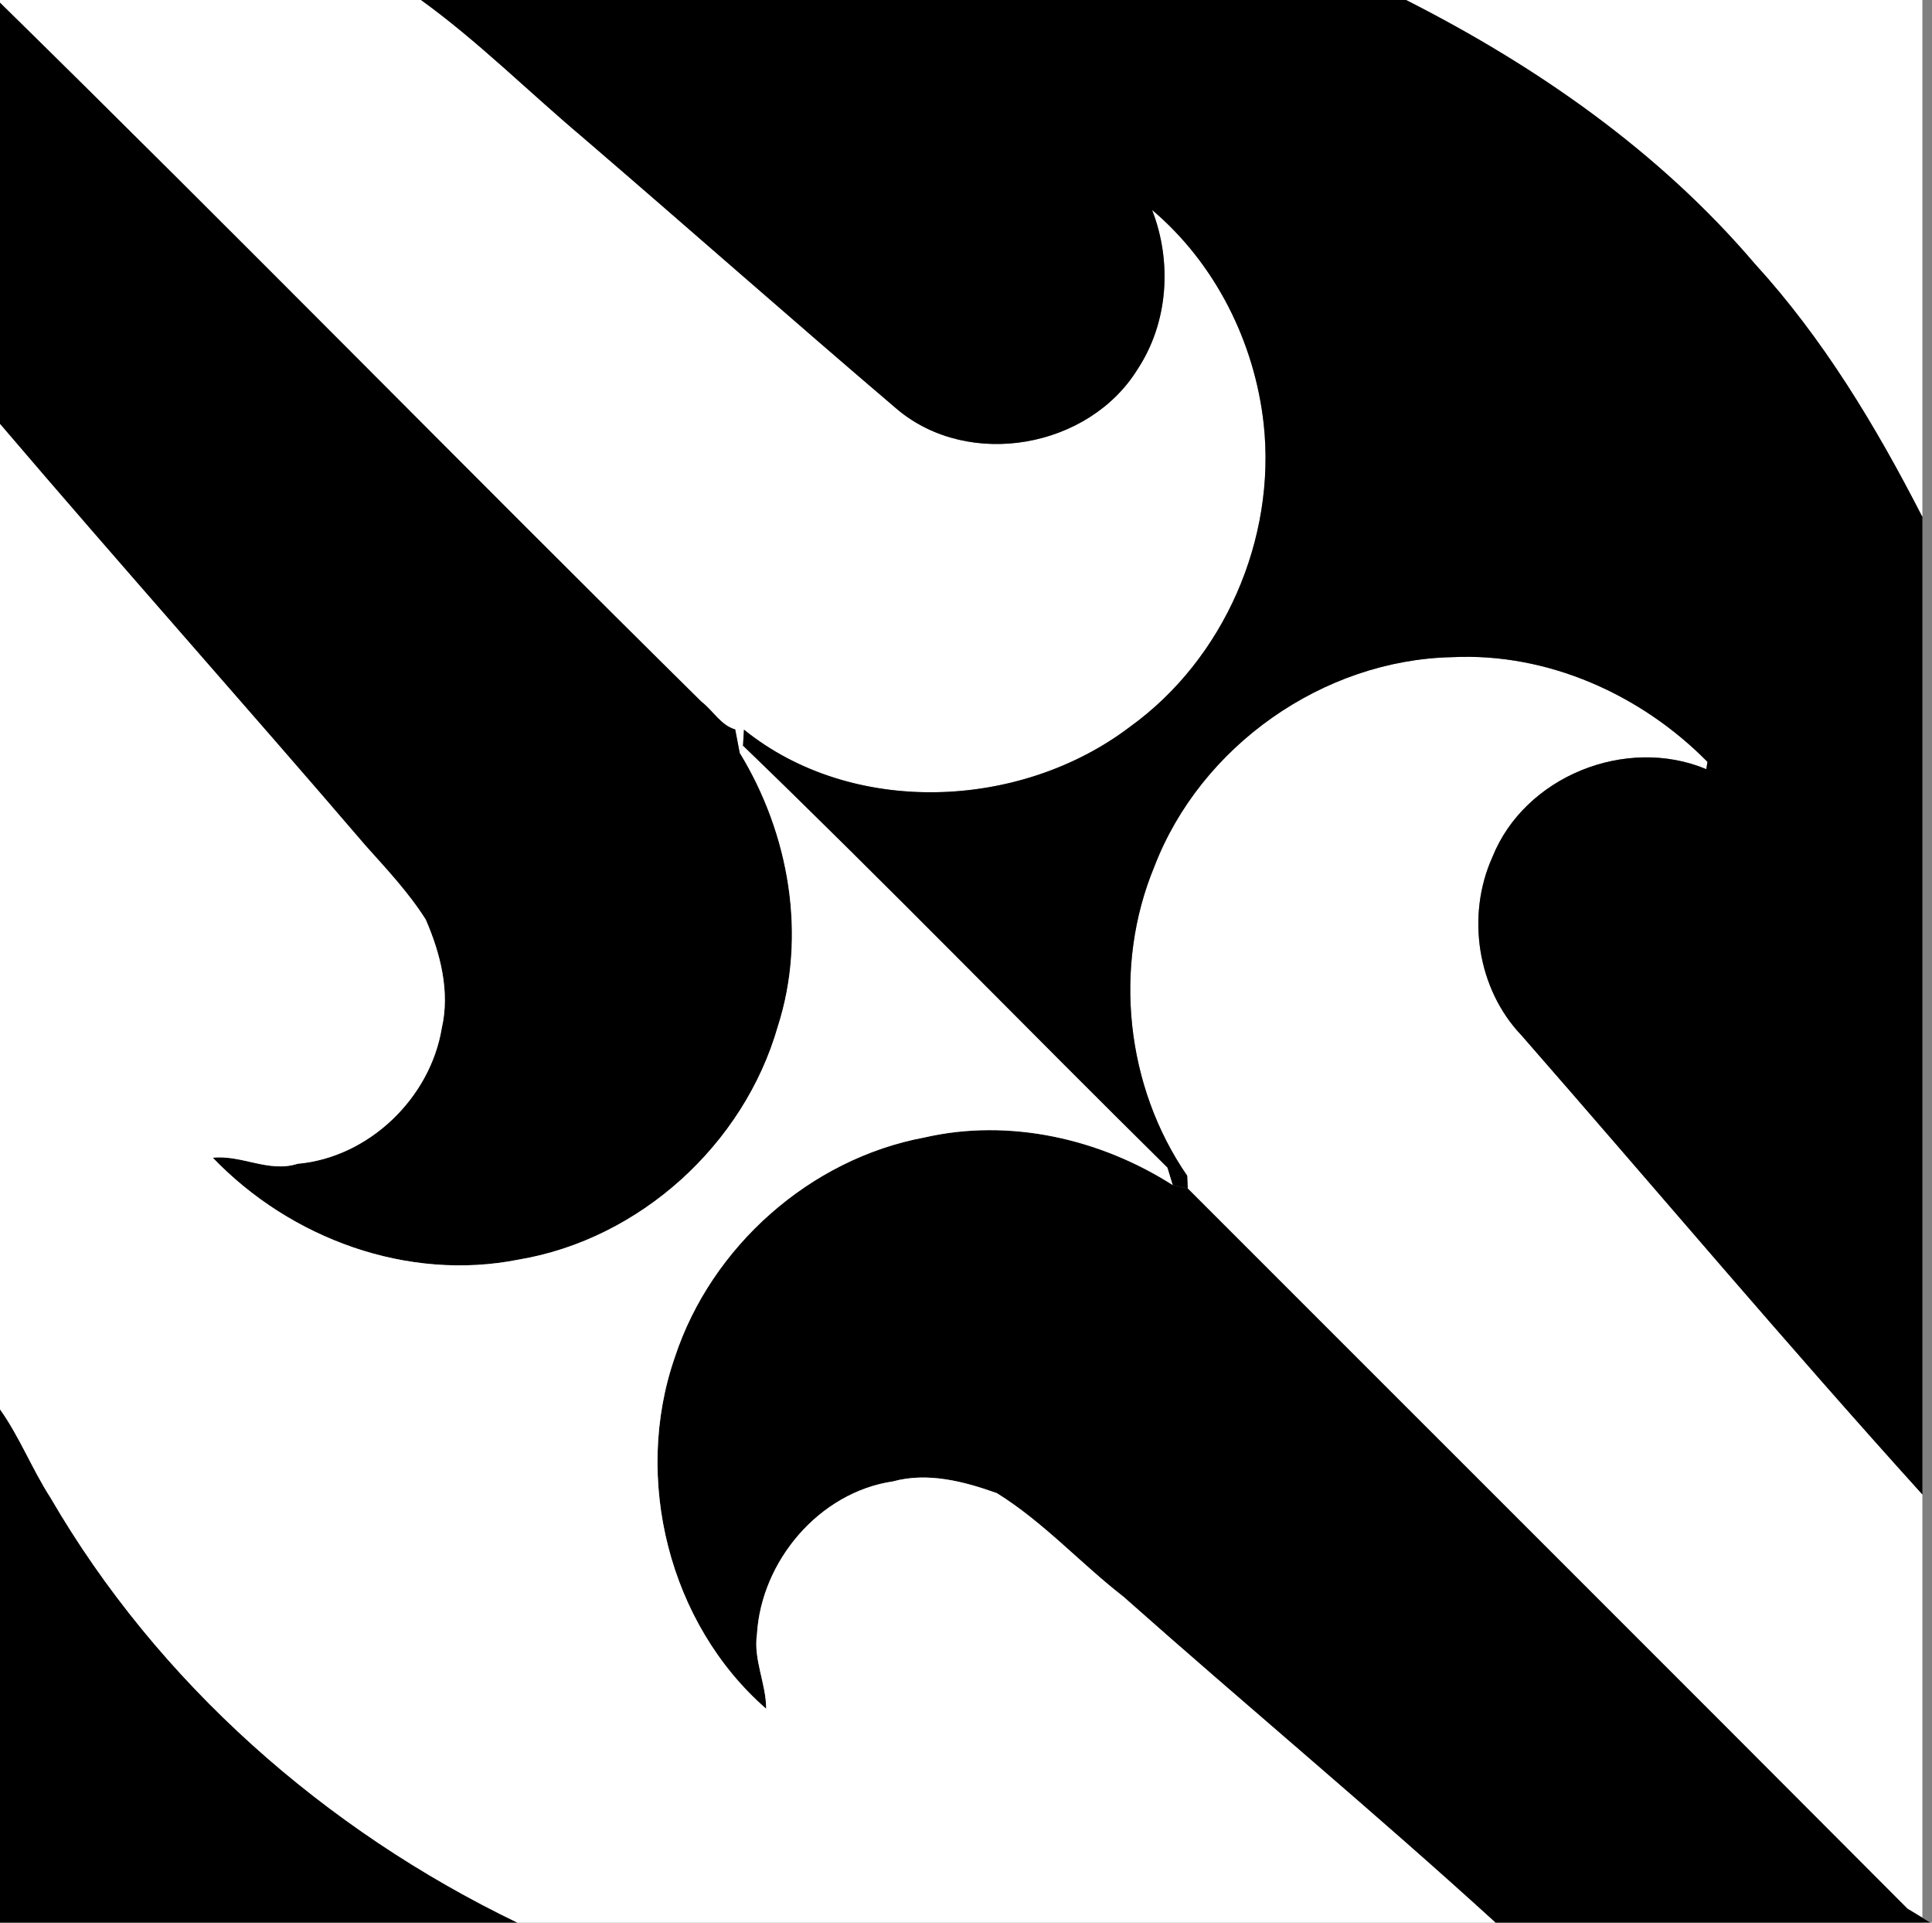
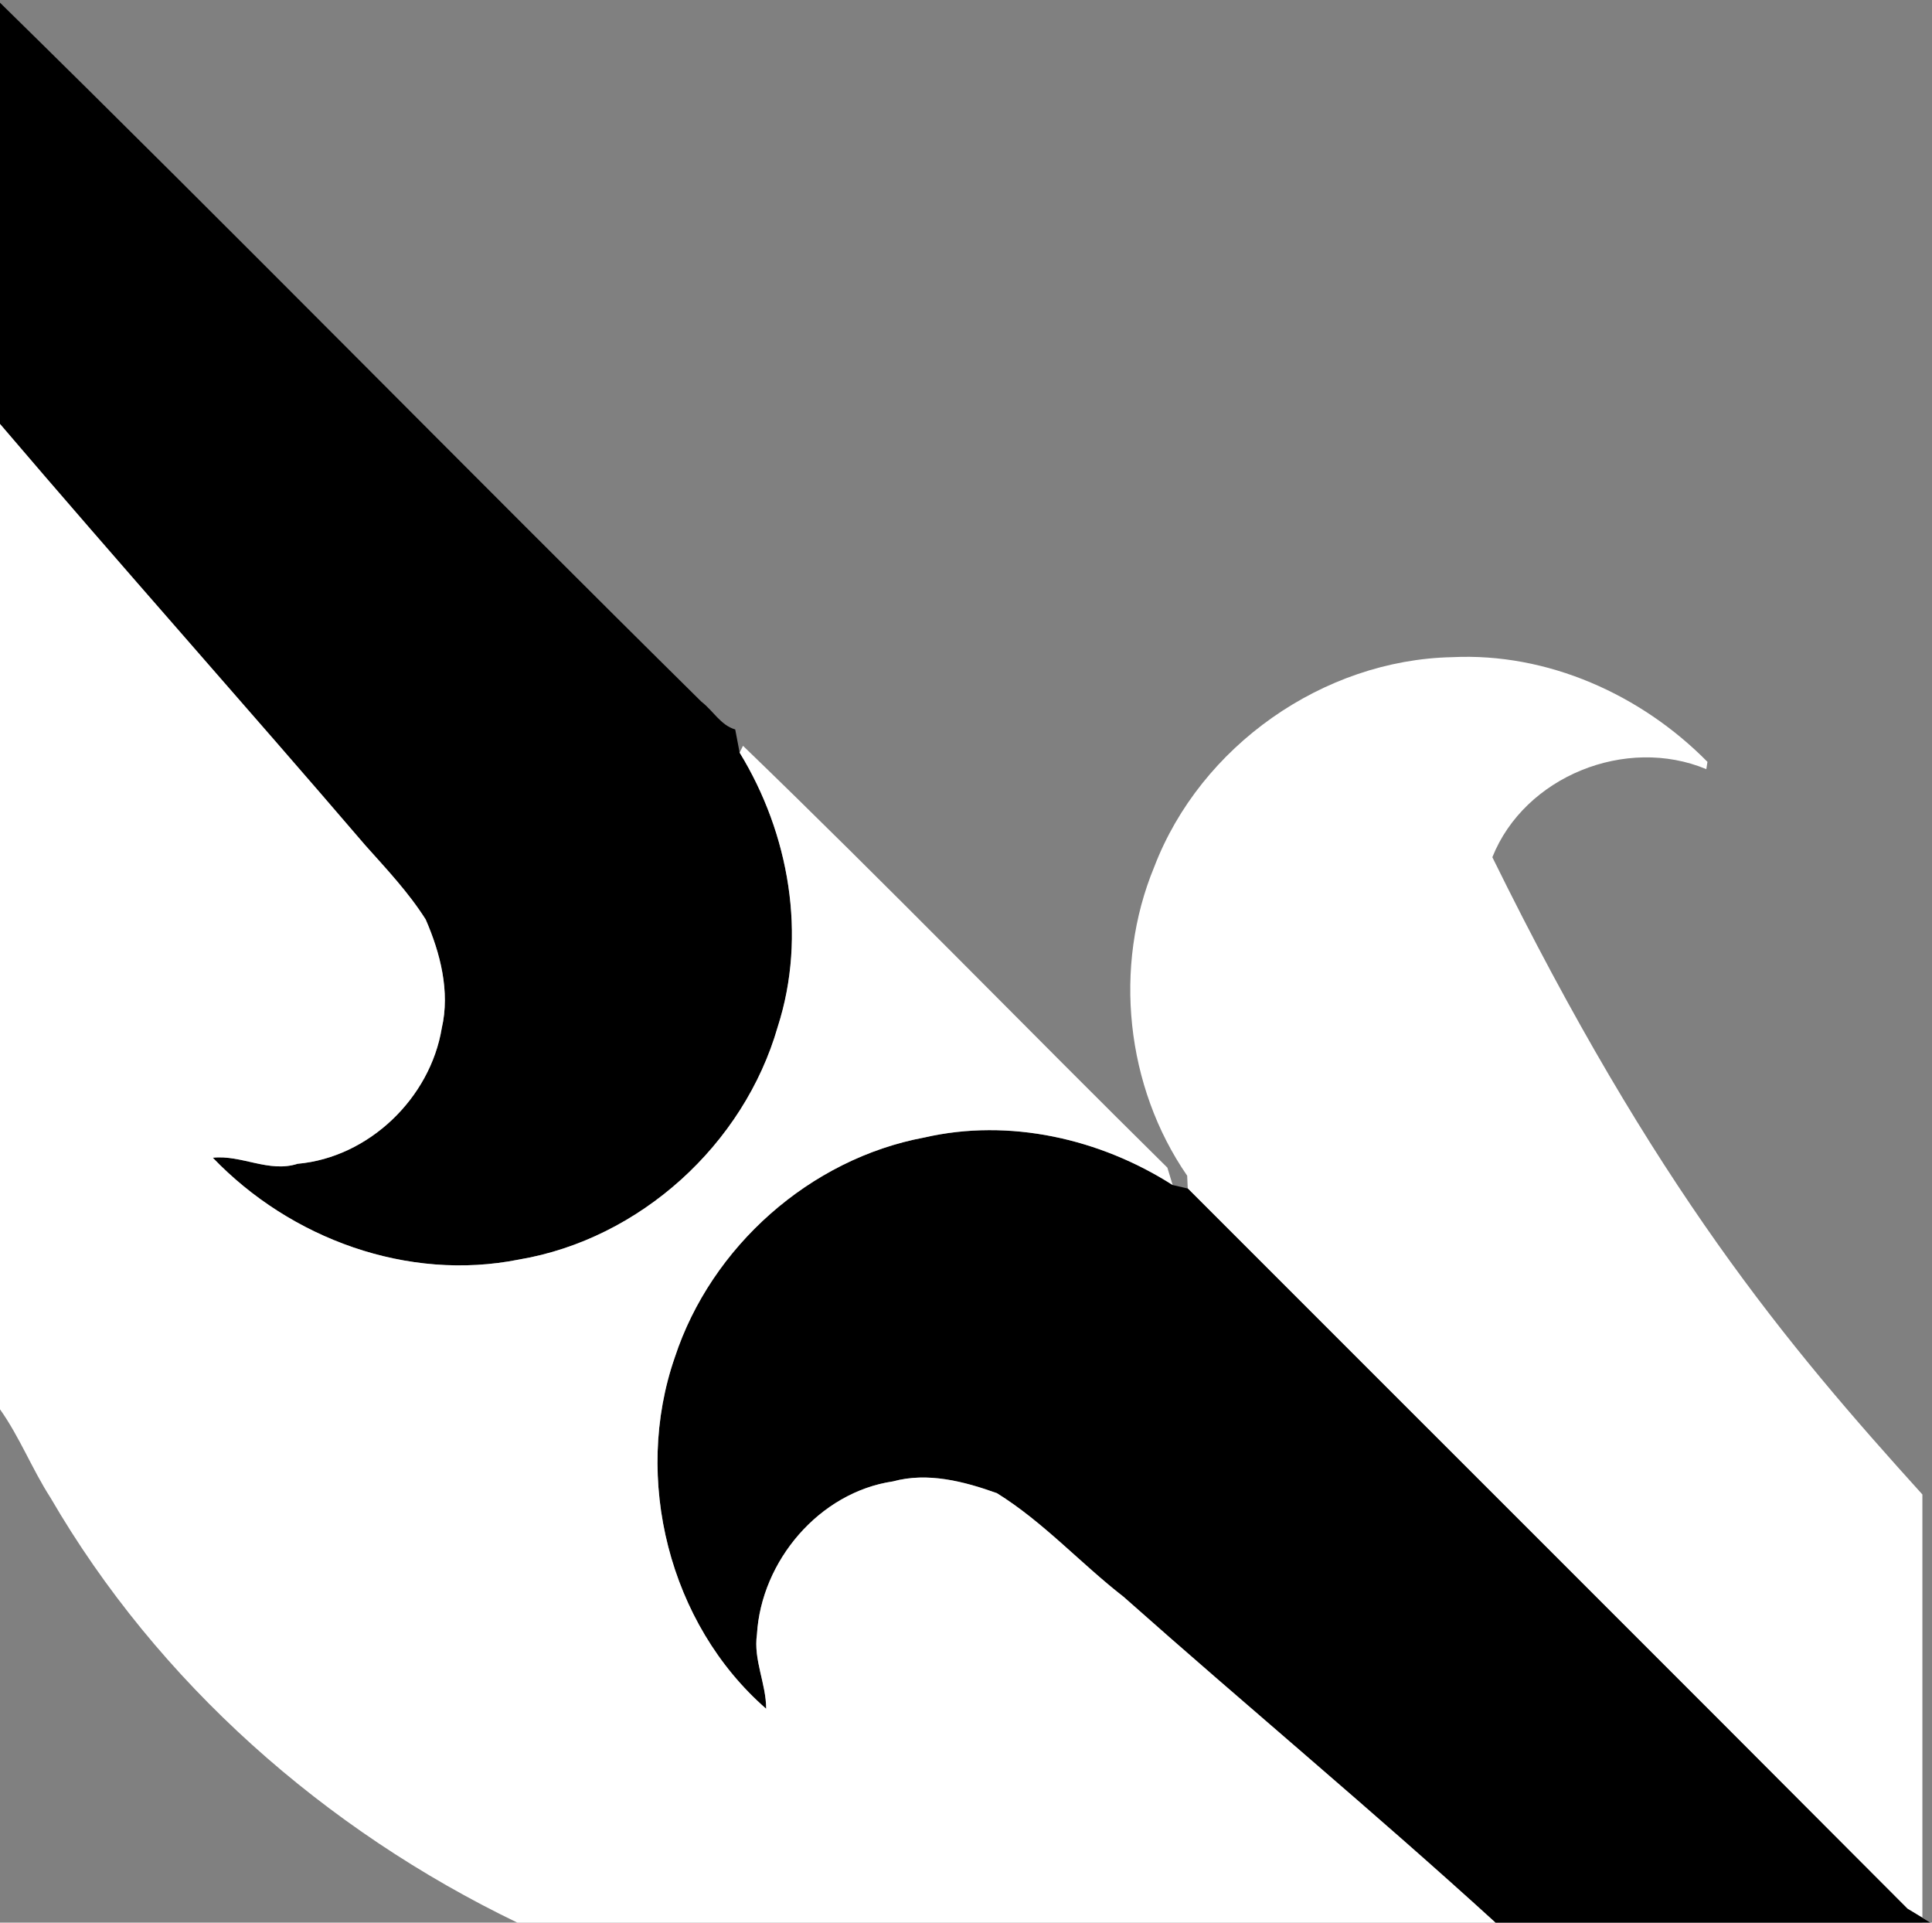
<svg xmlns="http://www.w3.org/2000/svg" width="201pt" height="200pt" viewBox="0 0 201 200" version="1.1">
  <rect x="0" y="0" width="201" height="200" fill="#808080" stroke="none" />
  <g id="feher">
-     <path fill="#ffffff" opacity="1.00" d=" M 0.00 0.00 L 43.80 0.00 C 49.69 4.25 54.96 9.51 60.56 14.23 C 71.53 23.65 82.37 33.23 93.38 42.61 C 100.84 48.83 113.27 46.63 118.35 38.41 C 121.55 33.55 121.96 27.24 119.86 21.84 C 126.43 27.39 130.53 35.59 131.47 44.09 C 132.78 56.07 127.35 68.56 117.55 75.61 C 106.17 84.26 88.65 84.99 77.40 75.90 L 77.30 77.58 L 76.95 78.29 C 76.83 77.69 76.60 76.48 76.49 75.88 C 74.97 75.44 74.18 73.91 72.98 73.00 C 48.55 48.87 24.51 24.32 0.00 0.28 L 0.00 0.00 Z" />
-     <path fill="#ffffff" opacity="1.00" d=" M 120.09 90.16 C 124.90 77.61 137.65 68.64 151.08 68.36 C 161.00 67.88 170.73 72.24 177.64 79.25 L 177.52 80.01 C 169.18 76.52 158.62 80.75 155.26 89.17 C 152.53 95.23 153.68 102.88 158.30 107.71 C 172.21 123.62 185.84 139.80 200.00 155.46 L 200.00 200.00 L 200.85 200.00 C 200.25 199.64 199.05 198.91 198.45 198.55 C 173.53 173.54 148.52 148.60 123.57 123.63 C 123.56 123.29 123.53 122.63 123.51 122.30 C 117.12 113.04 115.78 100.55 120.09 90.16 Z" />
+     <path fill="#ffffff" opacity="1.00" d=" M 120.09 90.16 C 124.90 77.61 137.65 68.64 151.08 68.36 C 161.00 67.88 170.73 72.24 177.64 79.25 L 177.52 80.01 C 169.18 76.52 158.62 80.75 155.26 89.17 C 172.21 123.62 185.84 139.80 200.00 155.46 L 200.00 200.00 L 200.85 200.00 C 200.25 199.64 199.05 198.91 198.45 198.55 C 173.53 173.54 148.52 148.60 123.57 123.63 C 123.56 123.29 123.53 122.63 123.51 122.30 C 117.12 113.04 115.78 100.55 120.09 90.16 Z" />
  </g>
  <g id="rozsaszin">
-     <path fill="#000000" opacity="1.00" d=" M 43.80 0.00 L 146.31 0.00 C 159.88 6.88 172.64 15.76 182.56 27.41 C 189.70 35.22 195.19 44.36 200.00 53.75 L 200.00 155.46 C 185.84 139.80 172.21 123.62 158.30 107.71 C 153.68 102.88 152.53 95.23 155.26 89.17 C 158.62 80.75 169.18 76.52 177.52 80.01 L 177.64 79.25 C 170.73 72.24 161.00 67.88 151.08 68.36 C 137.65 68.64 124.90 77.61 120.09 90.16 C 115.78 100.55 117.12 113.04 123.51 122.30 C 123.53 122.63 123.56 123.29 123.57 123.63 C 123.18 123.54 122.39 123.36 122.00 123.27 C 121.86 122.82 121.59 121.91 121.45 121.46 C 106.68 106.89 92.23 91.98 77.30 77.58 L 77.40 75.90 C 88.65 84.99 106.17 84.26 117.55 75.61 C 127.35 68.56 132.78 56.07 131.47 44.09 C 130.53 35.59 126.43 27.39 119.86 21.84 C 121.96 27.24 121.55 33.55 118.35 38.41 C 113.27 46.63 100.84 48.83 93.38 42.61 C 82.37 33.23 71.53 23.65 60.56 14.23 C 54.96 9.51 49.69 4.25 43.80 0.00 Z" />
-   </g>
+     </g>
  <g id="zold">
-     <path fill="#ffffff" opacity="1.00" d=" M 146.31 0.00 L 200.00 0.00 L 200.00 53.75 C 195.19 44.36 189.70 35.22 182.56 27.41 C 172.64 15.76 159.88 6.88 146.31 0.00 Z" />
-     <path fill="#000000" opacity="1.00" d=" M 0.00 146.60 C 2.05 149.49 3.33 152.81 5.25 155.79 C 16.44 175.05 33.82 190.36 53.83 200.00 L 0.00 200.00 L 0.00 146.60 Z" />
-   </g>
+     </g>
  <g id="fekete">
    <path fill="#000000" opacity="1.00" d=" M 0.00 0.28 C 24.51 24.32 48.55 48.87 72.98 73.00 C 74.18 73.91 74.97 75.44 76.49 75.88 C 76.60 76.48 76.83 77.69 76.95 78.29 C 82.11 86.71 83.97 97.32 80.91 106.82 C 77.39 119.06 66.58 128.89 54.00 131.02 C 42.41 133.34 30.23 128.86 22.14 120.43 C 25.13 120.11 27.97 122.02 30.96 121.06 C 38.37 120.40 44.76 114.23 45.96 106.95 C 46.84 103.15 45.81 99.14 44.29 95.65 C 42.52 92.85 40.23 90.42 38.03 87.96 C 25.44 73.27 12.56 58.83 0.00 44.10 L 0.00 0.28 Z" />
    <path fill="#000000" opacity="1.00" d=" M 96.19 118.32 C 105.01 116.30 114.44 118.44 122.00 123.27 C 122.39 123.36 123.18 123.54 123.57 123.63 C 148.52 148.60 173.53 173.54 198.45 198.55 C 199.05 198.91 200.25 199.64 200.85 200.00 L 155.59 200.00 C 142.92 188.45 129.72 177.49 116.89 166.10 C 112.41 162.62 108.55 158.32 103.71 155.32 C 100.30 154.10 96.51 153.11 92.90 154.10 C 85.24 155.23 79.20 162.37 78.75 170.02 C 78.37 172.66 79.71 175.13 79.71 177.75 C 69.60 168.94 65.82 153.80 70.21 141.18 C 73.99 129.69 84.26 120.54 96.19 118.32 Z" />
  </g>
  <g id="kek">
    <path fill="#ffffff" opacity="1.00" d=" M 0.00 44.10 C 12.56 58.83 25.44 73.27 38.03 87.96 C 40.23 90.42 42.52 92.85 44.29 95.65 C 45.81 99.14 46.84 103.15 45.96 106.95 C 44.76 114.23 38.37 120.40 30.96 121.06 C 27.97 122.02 25.13 120.11 22.14 120.43 C 30.23 128.86 42.41 133.34 54.00 131.02 C 66.58 128.89 77.39 119.06 80.91 106.82 C 83.97 97.32 82.11 86.71 76.95 78.29 L 77.30 77.58 C 92.23 91.98 106.68 106.89 121.45 121.46 C 121.59 121.91 121.86 122.82 122.00 123.27 C 114.44 118.44 105.01 116.30 96.19 118.32 C 84.26 120.54 73.99 129.69 70.21 141.18 C 65.82 153.80 69.60 168.94 79.71 177.75 C 79.71 175.13 78.37 172.66 78.75 170.02 C 79.20 162.37 85.24 155.23 92.90 154.10 C 96.51 153.11 100.30 154.10 103.71 155.32 C 108.55 158.32 112.41 162.62 116.89 166.10 C 129.72 177.49 142.92 188.45 155.59 200.00 L 53.83 200.00 C 33.82 190.36 16.44 175.05 5.25 155.79 C 3.33 152.81 2.05 149.49 0.00 146.60 L 0.00 44.10 Z" />
  </g>
</svg>